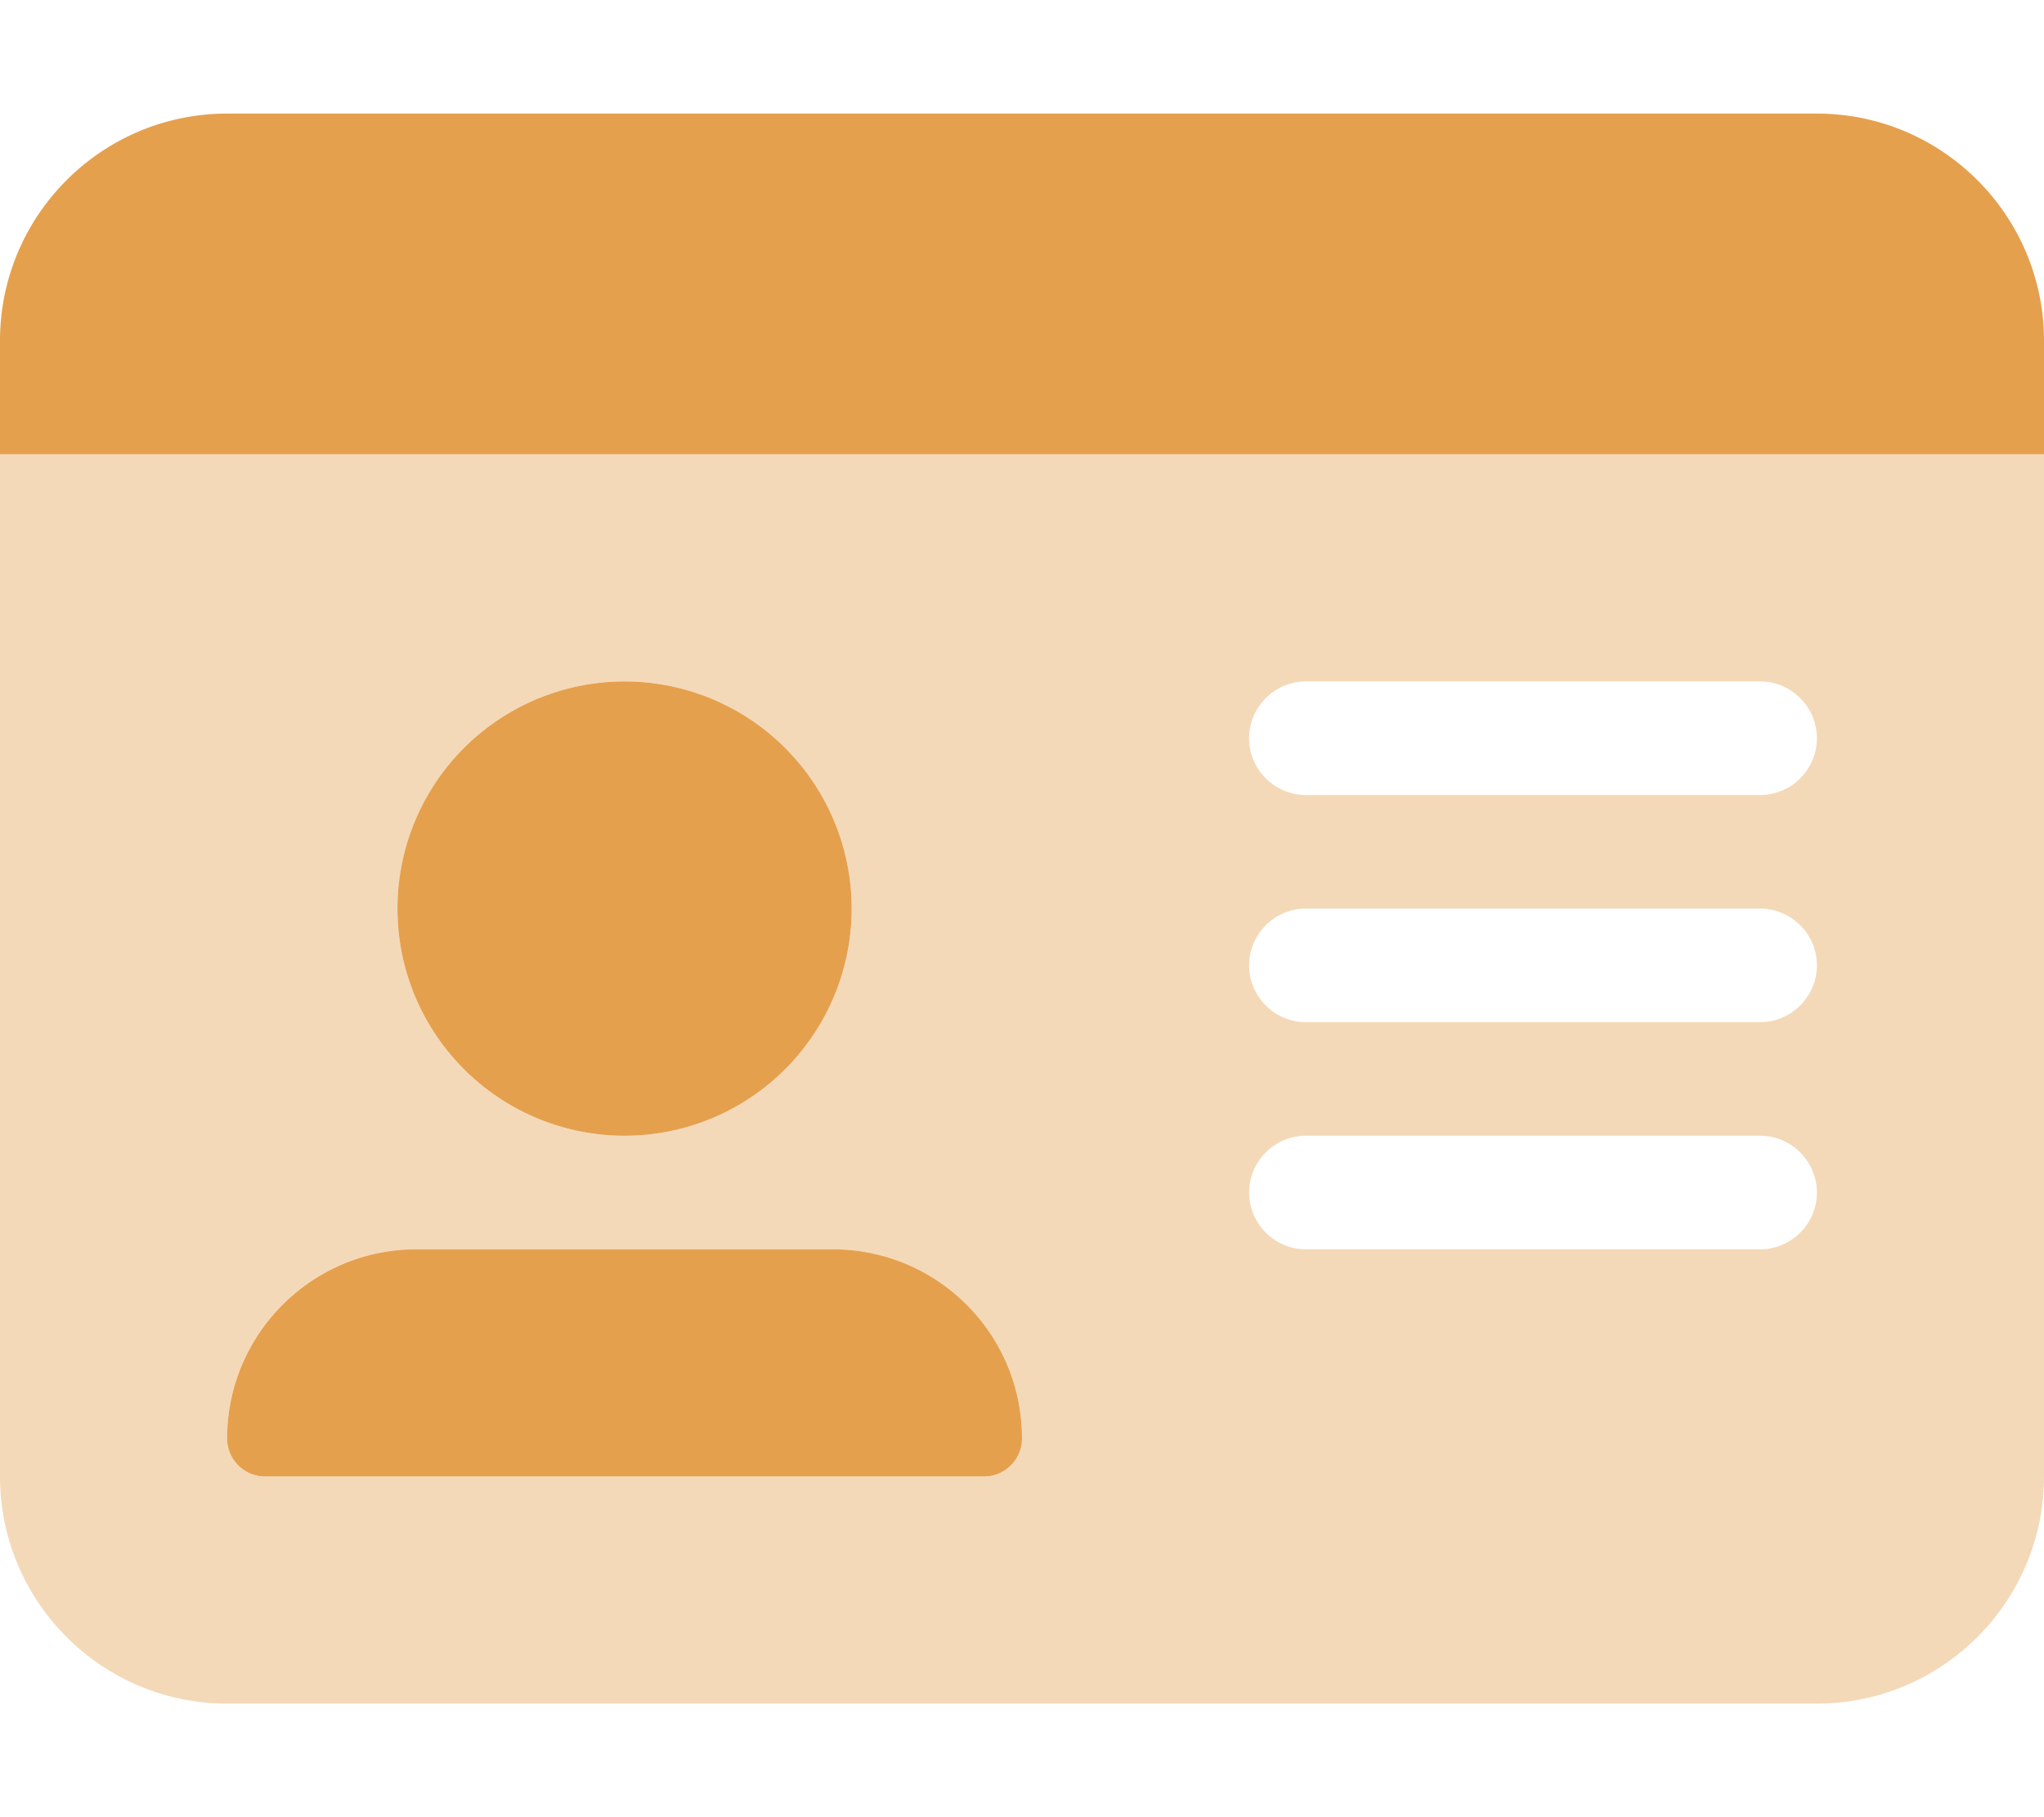
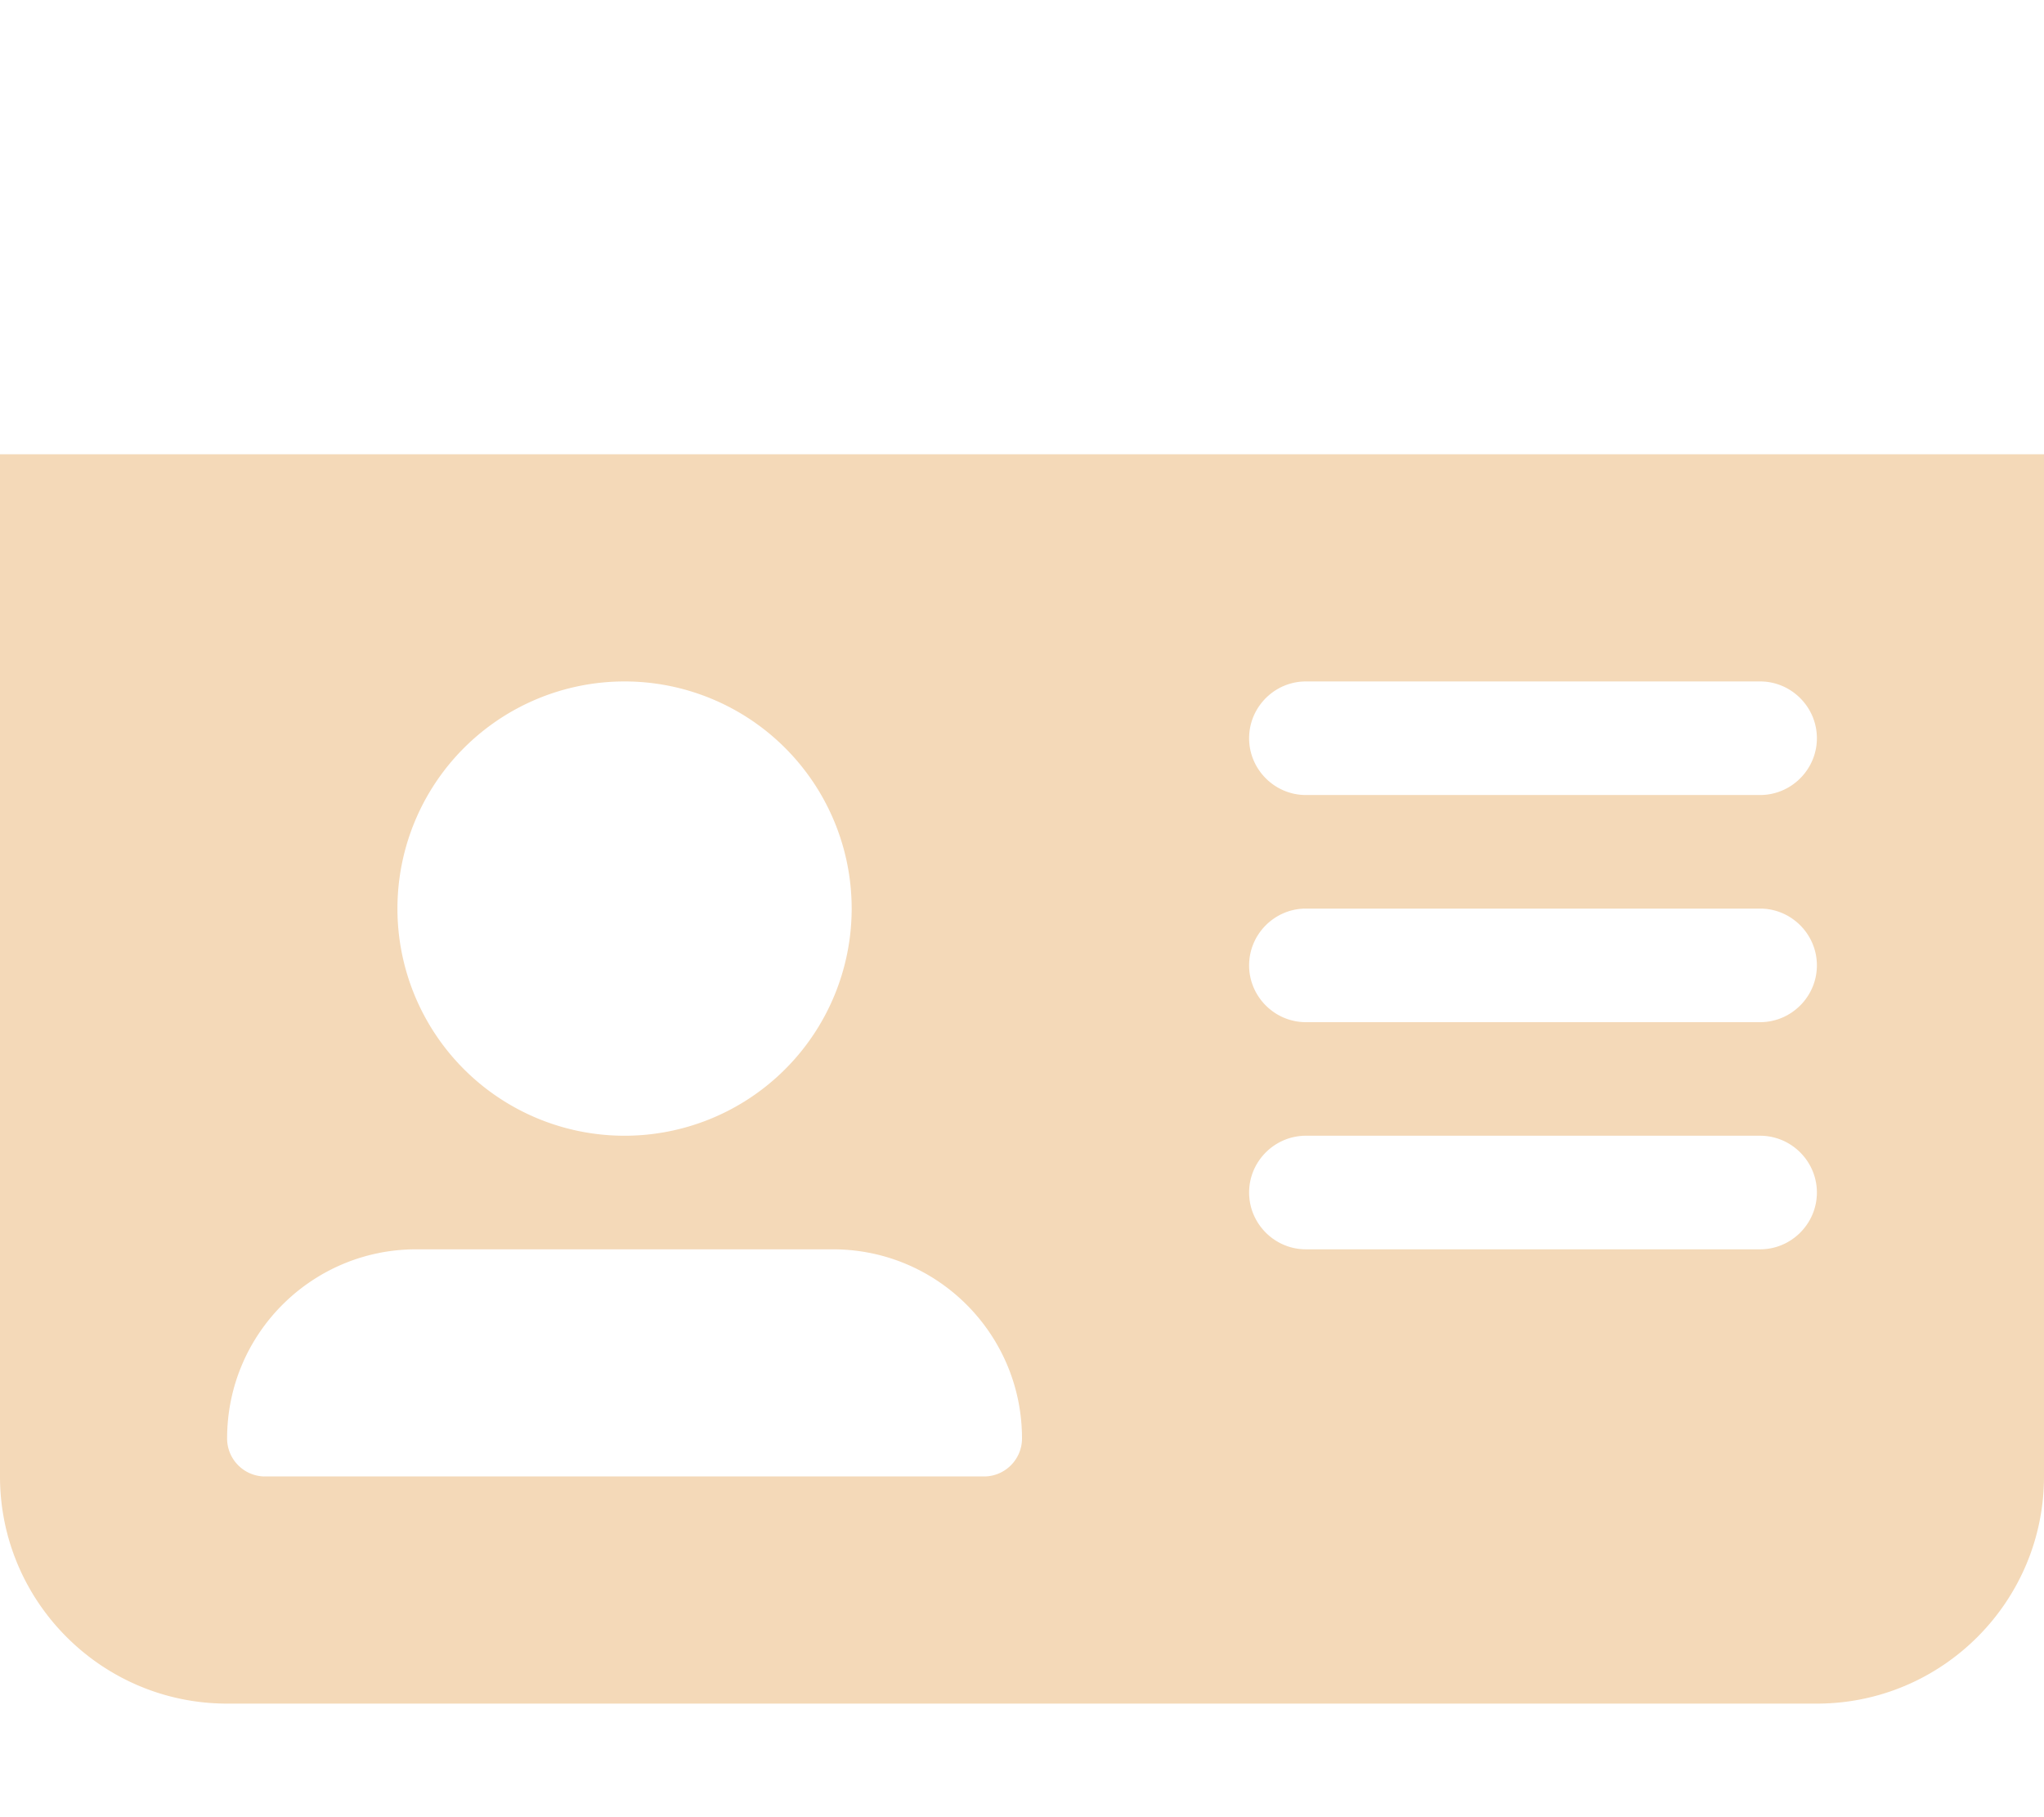
<svg xmlns="http://www.w3.org/2000/svg" viewBox="0 0 576 512">
  <defs>
    <style>.fa-secondary{opacity:.4; fill: #e5a04e;}</style>
  </defs>
-   <path style="fill: #e5a04e;" class="fa-primary" d="M64 32C28.7 32 0 60.7 0 96v32H576V96c0-35.3-28.7-64-64-64H64zM240 256a64 64 0 1 0 -128 0 64 64 0 1 0 128 0zM64 405.3c0 5.9 4.8 10.7 10.7 10.7H277.3c5.9 0 10.7-4.8 10.7-10.7c0-29.5-23.9-53.3-53.3-53.3H117.3C87.9 352 64 375.9 64 405.3z" />
  <path class="fa-secondary" d="M576 128H0V416c0 35.3 28.7 64 64 64H512c35.3 0 64-28.7 64-64V128zM117.3 352H234.7c29.5 0 53.3 23.9 53.3 53.3c0 5.9-4.8 10.7-10.7 10.7H74.7c-5.9 0-10.7-4.8-10.7-10.7c0-29.5 23.9-53.3 53.3-53.3zM112 256a64 64 0 1 1 128 0 64 64 0 1 1 -128 0zm256-64H496c8.8 0 16 7.2 16 16s-7.2 16-16 16H368c-8.8 0-16-7.2-16-16s7.2-16 16-16zm0 64H496c8.8 0 16 7.2 16 16s-7.2 16-16 16H368c-8.8 0-16-7.2-16-16s7.2-16 16-16zm0 64H496c8.8 0 16 7.2 16 16s-7.2 16-16 16H368c-8.8 0-16-7.2-16-16s7.2-16 16-16z" />
</svg>